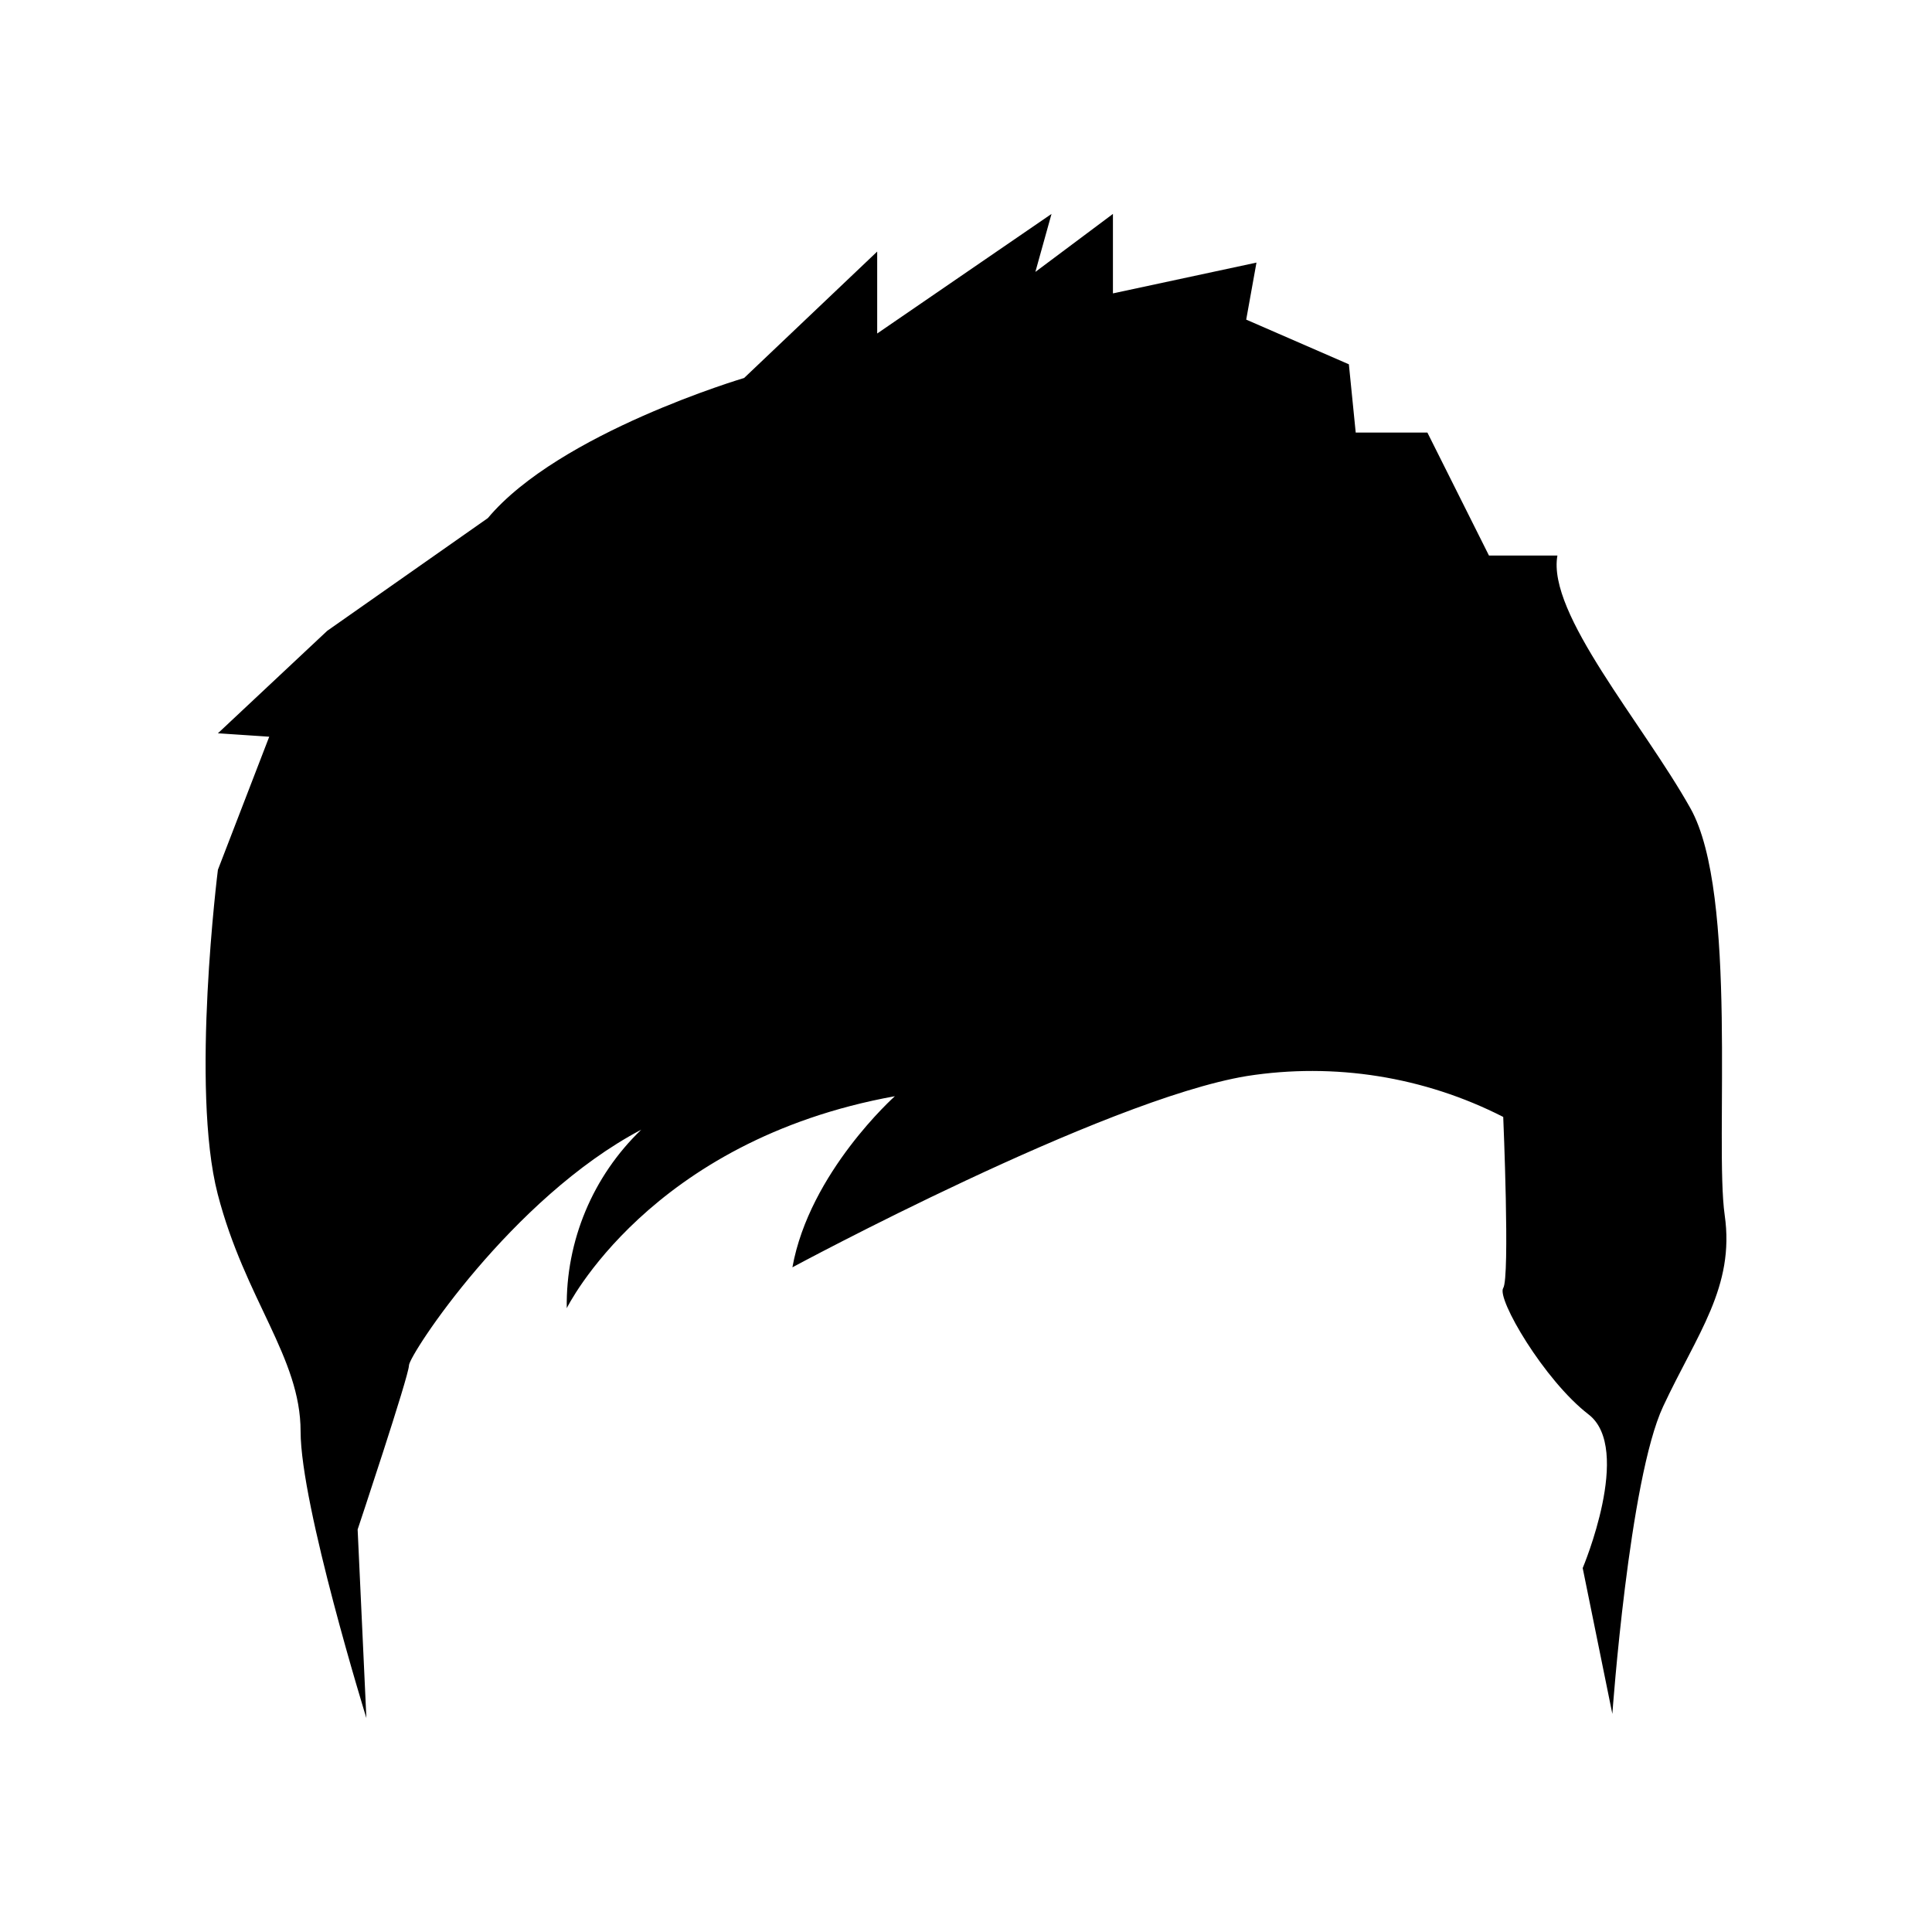
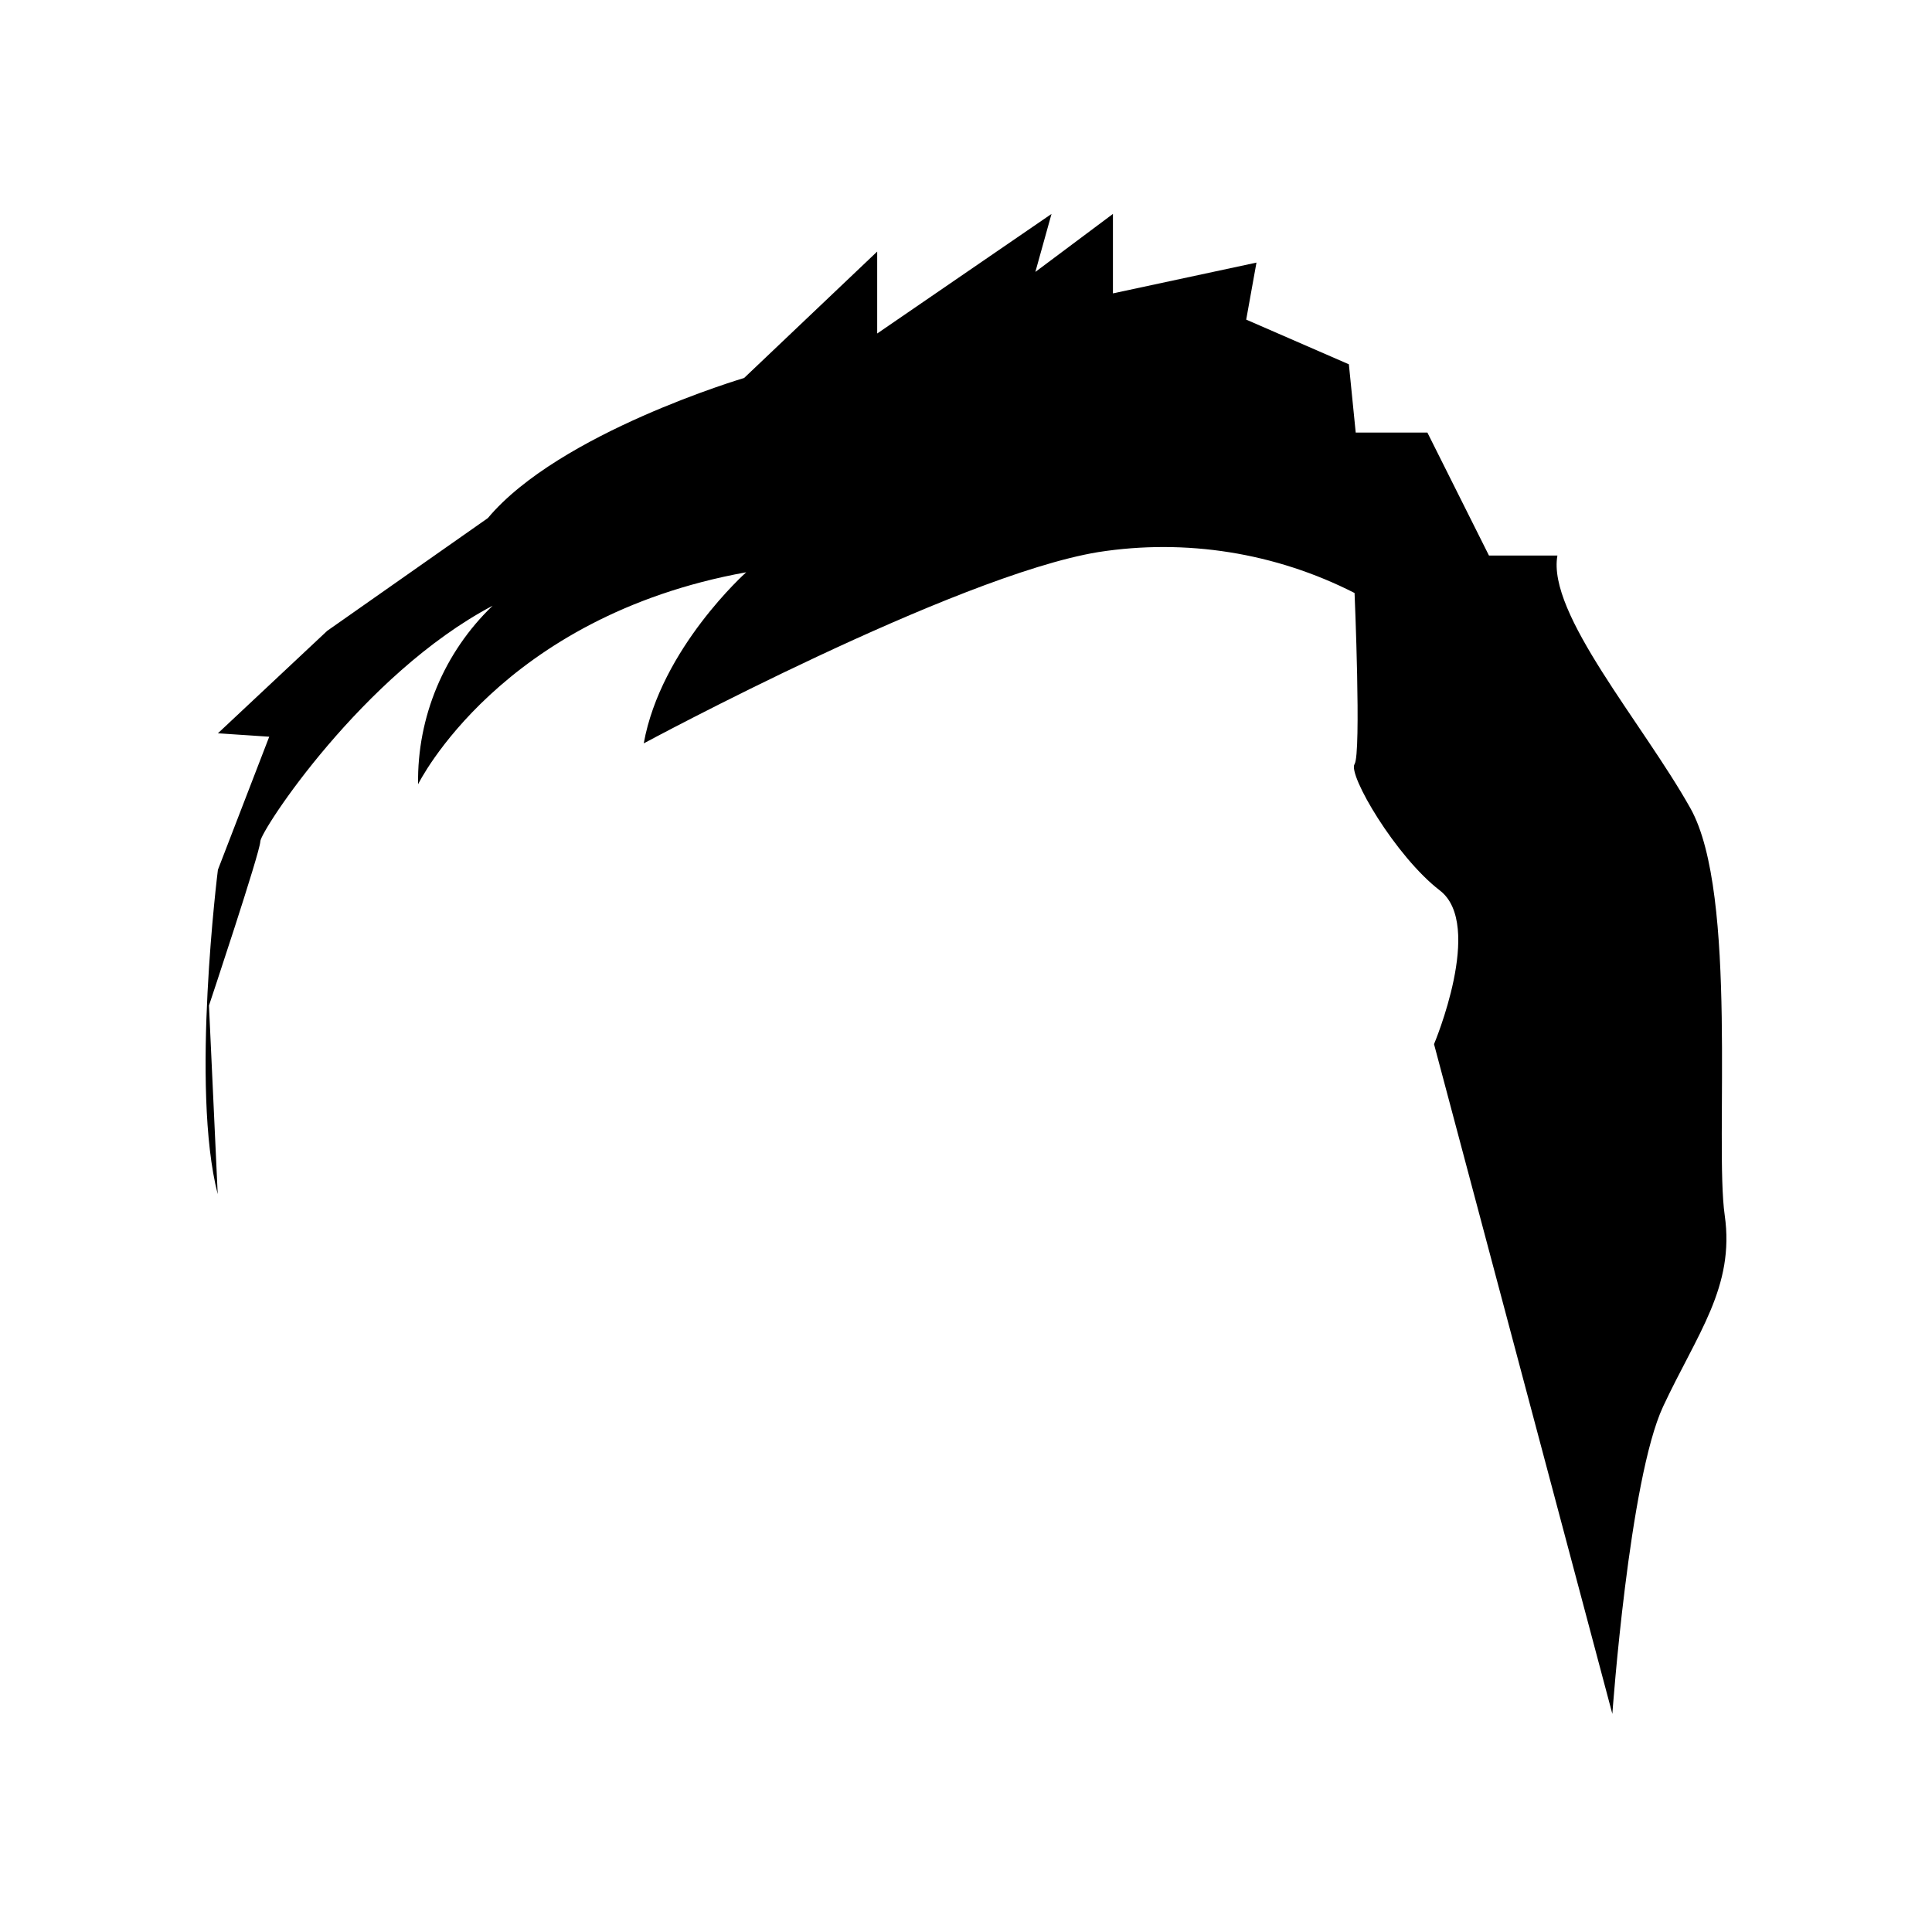
<svg xmlns="http://www.w3.org/2000/svg" fill="#000000" width="800px" height="800px" version="1.1" viewBox="144 144 512 512">
-   <path d="m571.29 598.2s4.434-62.168 13.453-81.465c9.02-19.297 19.043-31.691 16.324-50.684s3.629-85.145-9.07-107.82c-12.695-22.672-38.039-51.59-35.266-67.008l-18.137 0.004-16.324-32.598h-18.992l-1.812-18.086-27.207-11.84 2.719-15.113-38.039 8.16v-21.059l-20.555 15.367 4.281-15.367-46.199 31.691v-21.715l-35.266 33.504s-48.918 14.461-67.914 37.129l-42.57 29.875-28.969 27.156 13.602 0.906-13.602 35.266s-7.305 57.992-0.051 85.953c7.254 27.961 21.965 43.227 21.965 62.875 0 19.648 17.434 75.973 17.434 75.973l-2.316-49.977s13.602-40.758 13.602-43.48c0-2.719 27.156-44.336 61.566-62.473-12.863 12.348-20.02 29.484-19.75 47.309 0 0 21.766-44.387 86.957-56.176 0 0-22.621 20.152-27.156 45.344 0 0 82.371-44.387 120.41-50.684 23.23-3.644 47.02 0.145 67.965 10.832 0 0 1.812 42.57 0 45.344-1.812 2.769 10.832 24.434 22.621 33.504 11.789 9.07-1.562 40.707-1.562 40.707z" />
+   <path d="m571.29 598.2s4.434-62.168 13.453-81.465c9.02-19.297 19.043-31.691 16.324-50.684s3.629-85.145-9.07-107.82c-12.695-22.672-38.039-51.59-35.266-67.008l-18.137 0.004-16.324-32.598h-18.992l-1.812-18.086-27.207-11.84 2.719-15.113-38.039 8.16v-21.059l-20.555 15.367 4.281-15.367-46.199 31.691v-21.715l-35.266 33.504s-48.918 14.461-67.914 37.129l-42.57 29.875-28.969 27.156 13.602 0.906-13.602 35.266s-7.305 57.992-0.051 85.953l-2.316-49.977s13.602-40.758 13.602-43.48c0-2.719 27.156-44.336 61.566-62.473-12.863 12.348-20.02 29.484-19.75 47.309 0 0 21.766-44.387 86.957-56.176 0 0-22.621 20.152-27.156 45.344 0 0 82.371-44.387 120.41-50.684 23.23-3.644 47.02 0.145 67.965 10.832 0 0 1.812 42.57 0 45.344-1.812 2.769 10.832 24.434 22.621 33.504 11.789 9.07-1.562 40.707-1.562 40.707z" />
</svg>